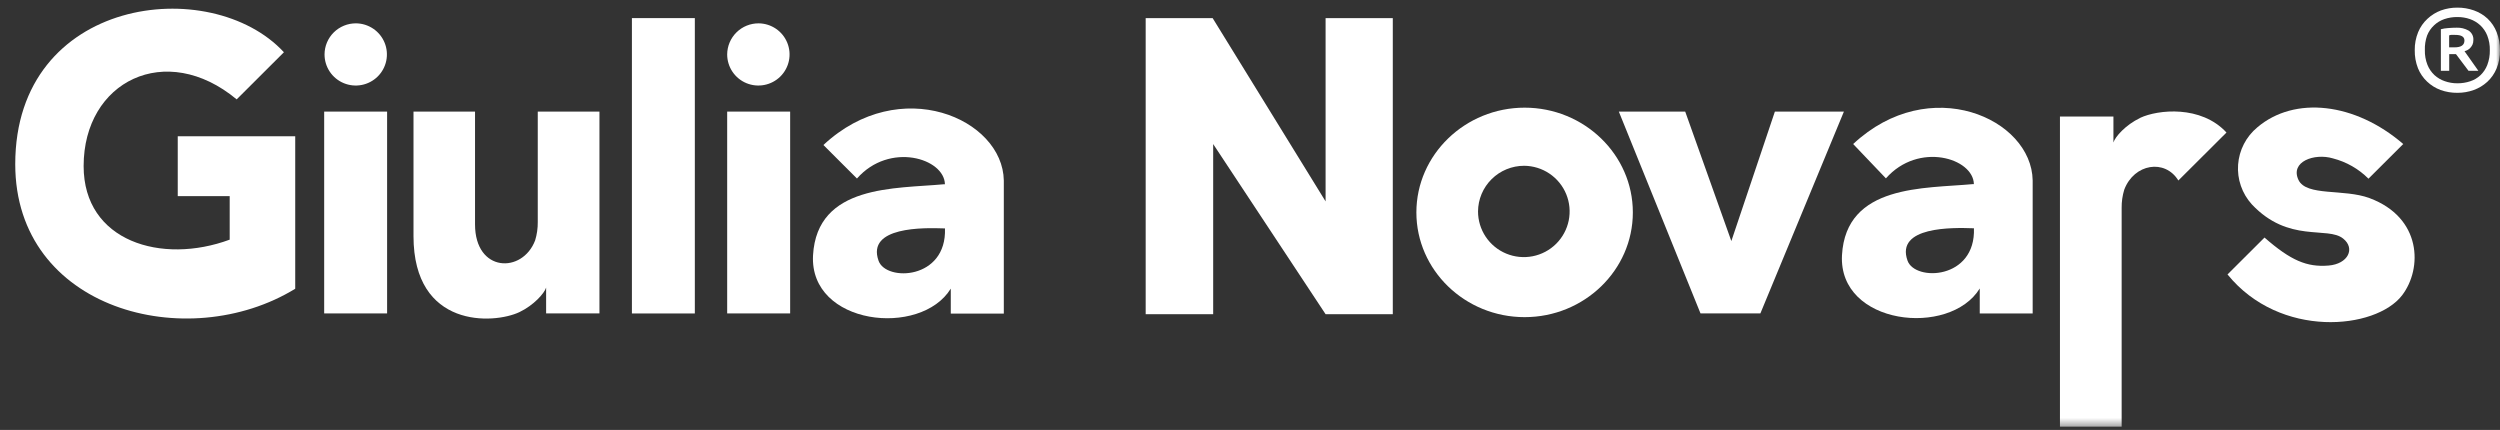
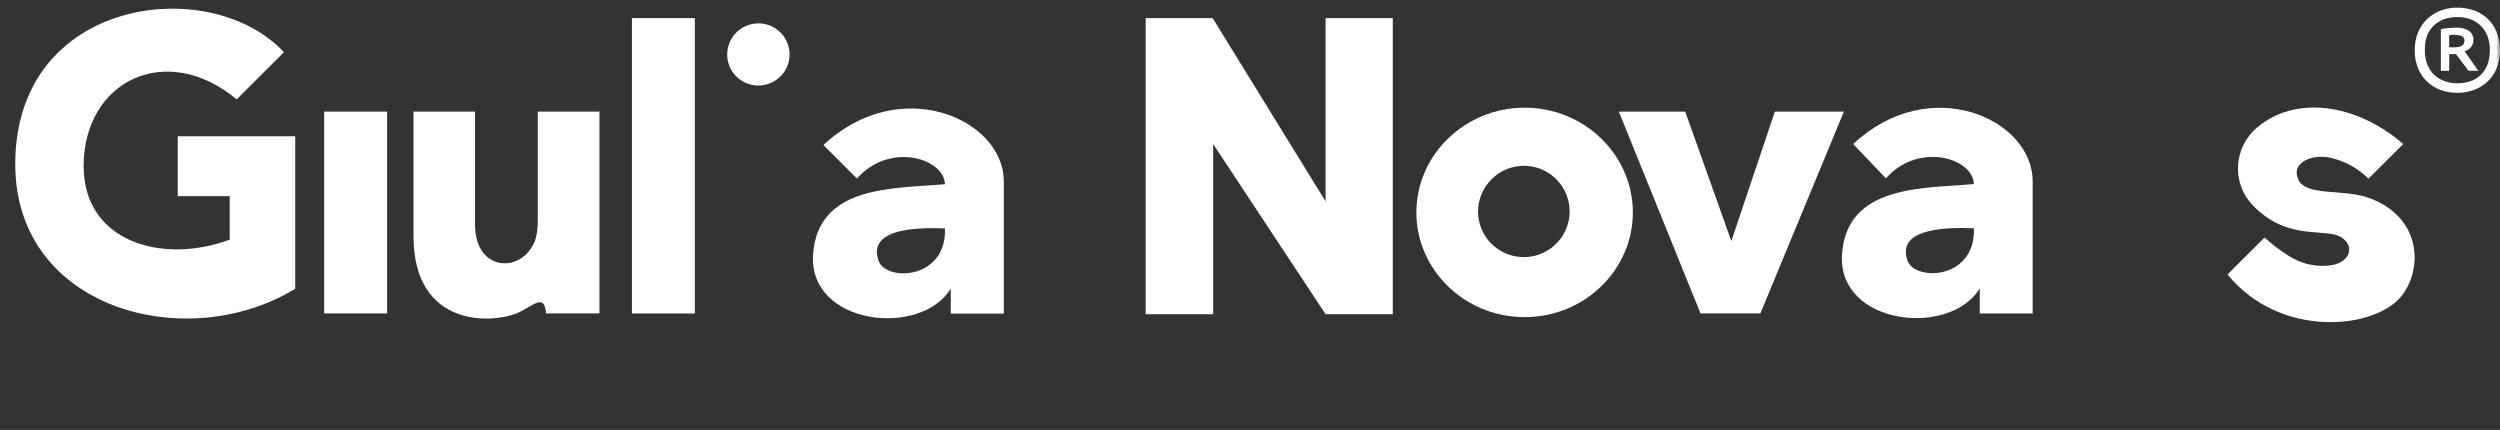
<svg xmlns="http://www.w3.org/2000/svg" width="314" height="54" viewBox="0 0 314 54" fill="none">
  <rect x="0" y="0" width="314" height="54" fill="#333333" stroke="none" />
  <g clip-path="url(#clip0_105_1289)">
    <mask id="mask0_105_1289" style="mask-type:luminance" maskUnits="userSpaceOnUse" x="0" y="0" width="314" height="54">
      <path d="M314 0H0V53.61H314V0Z" fill="white" />
    </mask>
    <g mask="url(#mask0_105_1289)">
      <path fill-rule="evenodd" clip-rule="evenodd" d="M35.659 6.562L29.727 12.482C20.829 5.089 10.504 10.196 10.504 20.86C10.504 30.34 20.316 33.26 28.849 30.1V24.636H22.325V17.114H37.08V36.267C23.517 44.571 1.915 38.904 1.915 20.62C1.915 -0.412 26.483 -3.363 35.659 6.562Z" fill="white" />
-       <path fill-rule="evenodd" clip-rule="evenodd" d="M44.716 2.932C45.489 2.939 46.244 3.175 46.883 3.609C47.523 4.042 48.019 4.655 48.309 5.37C48.6 6.084 48.672 6.869 48.516 7.624C48.36 8.38 47.984 9.072 47.434 9.614C46.884 10.157 46.185 10.524 45.426 10.671C44.667 10.819 43.881 10.738 43.167 10.441C42.454 10.143 41.844 9.641 41.416 8.999C40.988 8.357 40.76 7.603 40.762 6.831C40.764 6.316 40.868 5.807 41.068 5.332C41.269 4.857 41.56 4.426 41.928 4.064C42.295 3.702 42.73 3.416 43.209 3.221C43.688 3.027 44.2 2.929 44.716 2.932Z" fill="white" />
      <path d="M48.62 14.016H40.717V39.366H48.62V14.016Z" fill="white" />
-       <path fill-rule="evenodd" clip-rule="evenodd" d="M75.316 39.366H68.593V36.119C68.377 36.834 67.048 38.337 65.244 39.199C62 40.739 51.935 41.269 51.935 29.651V14.016H59.664V28.184C59.664 34.24 65.621 34.388 67.215 30.187C67.442 29.444 67.552 28.671 67.543 27.895V14.016H75.291V39.366" fill="white" />
+       <path fill-rule="evenodd" clip-rule="evenodd" d="M75.316 39.366H68.593C68.377 36.834 67.048 38.337 65.244 39.199C62 40.739 51.935 41.269 51.935 29.651V14.016H59.664V28.184C59.664 34.24 65.621 34.388 67.215 30.187C67.442 29.444 67.552 28.671 67.543 27.895V14.016H75.291V39.366" fill="white" />
      <path d="M87.271 2.274H79.368V39.371H87.271V2.274Z" fill="white" />
      <path fill-rule="evenodd" clip-rule="evenodd" d="M95.289 2.932C96.062 2.939 96.816 3.175 97.456 3.608C98.095 4.042 98.591 4.655 98.882 5.37C99.172 6.084 99.245 6.869 99.089 7.624C98.933 8.38 98.556 9.072 98.007 9.614C97.456 10.156 96.758 10.524 95.998 10.671C95.239 10.818 94.453 10.738 93.74 10.441C93.026 10.143 92.417 9.641 91.989 8.999C91.561 8.357 91.333 7.603 91.334 6.831C91.341 5.792 91.761 4.797 92.502 4.066C93.243 3.335 94.246 2.927 95.289 2.932Z" fill="white" />
-       <path d="M99.243 14.016H91.334V39.366H99.243V14.016Z" fill="white" />
      <path fill-rule="evenodd" clip-rule="evenodd" d="M118.688 28.686C118.929 35.142 111.274 35.394 110.347 32.751C108.814 28.439 116.056 28.599 118.534 28.686H118.682H118.688ZM118.682 23.141C118.614 19.883 111.725 17.776 107.634 22.421L103.42 18.213C113.022 9.244 125.955 14.893 126.079 22.673V39.386H119.418V36.251C115.642 42.411 101.647 40.858 102.116 32.068C102.623 23.141 112.485 23.714 118.571 23.141H118.688H118.682Z" fill="white" />
      <path fill-rule="evenodd" clip-rule="evenodd" d="M247.926 28.668C248.168 35.124 240.511 35.376 239.584 32.733C238.053 28.421 245.294 28.581 247.771 28.668H247.919H247.926ZM247.919 23.123C247.852 19.864 240.963 17.758 236.871 22.403L232.757 18.09C242.359 9.121 255.181 14.881 255.303 22.661V39.368H248.656V36.233C244.88 42.393 230.884 40.84 231.353 32.05C231.855 23.123 241.723 23.696 247.808 23.123H247.926H247.919Z" fill="white" />
      <path fill-rule="evenodd" clip-rule="evenodd" d="M152.307 2.274L166.494 25.295V2.274H174.935V39.464H166.494L152.375 18.093V39.464H143.897V2.274H152.307Z" fill="white" />
      <path fill-rule="evenodd" clip-rule="evenodd" d="M231.595 14.016L221.103 39.366H213.584L203.325 14.016H211.662L217.457 30.279L222.925 14.016H231.595Z" fill="white" />
      <path fill-rule="evenodd" clip-rule="evenodd" d="M191.436 20.822C192.571 20.831 193.68 21.174 194.62 21.81C195.56 22.445 196.291 23.344 196.72 24.392C197.149 25.441 197.256 26.593 197.03 27.703C196.802 28.812 196.251 29.83 195.445 30.628C194.639 31.426 193.613 31.968 192.498 32.186C191.384 32.403 190.23 32.287 189.181 31.852C188.133 31.417 187.236 30.682 186.606 29.739C185.976 28.797 185.64 27.69 185.64 26.558C185.649 25.032 186.265 23.572 187.351 22.498C188.437 21.423 189.905 20.821 191.436 20.822ZM191.491 13.522C198.974 13.522 205.085 19.43 205.085 26.681C205.085 33.931 198.987 39.833 191.491 39.833C183.996 39.833 177.897 33.925 177.897 26.681C177.897 19.436 184.015 13.522 191.497 13.522H191.491Z" fill="white" />
      <path fill-rule="evenodd" clip-rule="evenodd" d="M301.854 18.095C295.804 12.871 288.197 12.021 283.521 15.994C282.823 16.573 282.246 17.285 281.833 18.091C281.417 18.896 281.17 19.776 281.105 20.679C281.04 21.582 281.157 22.488 281.454 23.344C281.748 24.2 282.214 24.988 282.823 25.66C287.45 30.588 292.342 28.37 294.308 29.972C295.85 31.204 294.929 33.157 292.455 33.354C289.755 33.57 287.739 32.738 284.423 29.837L279.776 34.469C286.351 42.583 298.387 41.418 301.705 37.087C304.288 33.712 304.176 27.317 297.602 24.878C294.395 23.689 289.681 24.68 288.691 22.604C287.605 20.313 290.676 19.198 293.016 19.894C294.707 20.33 296.25 21.211 297.479 22.444L301.804 18.132" fill="white" />
-       <path fill-rule="evenodd" clip-rule="evenodd" d="M268.796 14.817C266.996 15.673 265.661 17.176 265.447 17.897V14.638H258.73V54.267H266.479V26.115C266.469 25.338 266.58 24.566 266.806 23.823C268.041 20.552 271.922 19.93 273.601 22.671L279.646 16.646C276.452 13.184 271.032 13.763 268.815 14.798" fill="white" />
      <path d="M303.292 6.292C303.281 5.52 303.428 4.754 303.719 4.038C303.981 3.404 304.376 2.835 304.881 2.368C305.373 1.905 305.952 1.545 306.585 1.309C307.246 1.072 307.943 0.953 308.642 0.958C309.354 0.952 310.062 1.071 310.731 1.309C311.364 1.533 311.944 1.883 312.436 2.337C312.938 2.814 313.329 3.394 313.579 4.038C313.867 4.765 314.006 5.542 313.993 6.323C314.006 7.106 313.863 7.883 313.568 8.609C313.304 9.242 312.909 9.812 312.404 10.278C311.91 10.731 311.33 11.08 310.702 11.307C310.041 11.544 309.344 11.663 308.642 11.658C307.926 11.665 307.217 11.546 306.543 11.307C305.908 11.073 305.331 10.713 304.841 10.247C304.345 9.78 303.955 9.211 303.7 8.578C303.415 7.85 303.277 7.074 303.292 6.292ZM304.563 6.292C304.546 6.924 304.655 7.552 304.887 8.141C305.08 8.628 305.381 9.067 305.762 9.428C306.139 9.772 306.585 10.035 307.068 10.198C307.573 10.376 308.106 10.465 308.642 10.463C309.191 10.467 309.737 10.382 310.256 10.21C310.738 10.053 311.177 9.792 311.546 9.447C311.923 9.085 312.218 8.645 312.404 8.159C312.628 7.569 312.735 6.941 312.722 6.311C312.737 5.68 312.628 5.051 312.4 4.463C312.205 3.975 311.906 3.536 311.523 3.175C311.148 2.831 310.709 2.567 310.231 2.399C309.723 2.223 309.187 2.135 308.649 2.14C308.092 2.133 307.539 2.221 307.01 2.399C306.53 2.564 306.089 2.828 305.722 3.175C305.333 3.535 305.034 3.977 304.841 4.469C304.636 5.054 304.542 5.673 304.563 6.292ZM306.56 3.674C306.857 3.595 307.162 3.545 307.468 3.526C307.859 3.494 308.23 3.477 308.582 3.477C309.09 3.463 309.587 3.584 310.034 3.828C310.24 3.955 310.411 4.138 310.52 4.356C310.629 4.573 310.675 4.818 310.652 5.06C310.658 5.251 310.618 5.441 310.541 5.615C310.47 5.761 310.378 5.896 310.267 6.015C310.166 6.124 310.045 6.216 309.917 6.286C309.798 6.35 309.674 6.397 309.543 6.428L311.282 8.892H310.045L308.469 6.798H307.621V8.892H306.574V3.674H306.56ZM308.358 4.377H307.931C307.822 4.378 307.713 4.401 307.612 4.444V5.947H308.295C309.12 5.947 309.534 5.66 309.534 5.085C309.534 4.613 309.141 4.379 308.358 4.383V4.377Z" fill="white" />
    </g>
  </g>
  <defs>
    <clipPath id="clip0_105_1289">
      <rect width="314" height="53.61" fill="white" />
    </clipPath>
  </defs>
</svg>